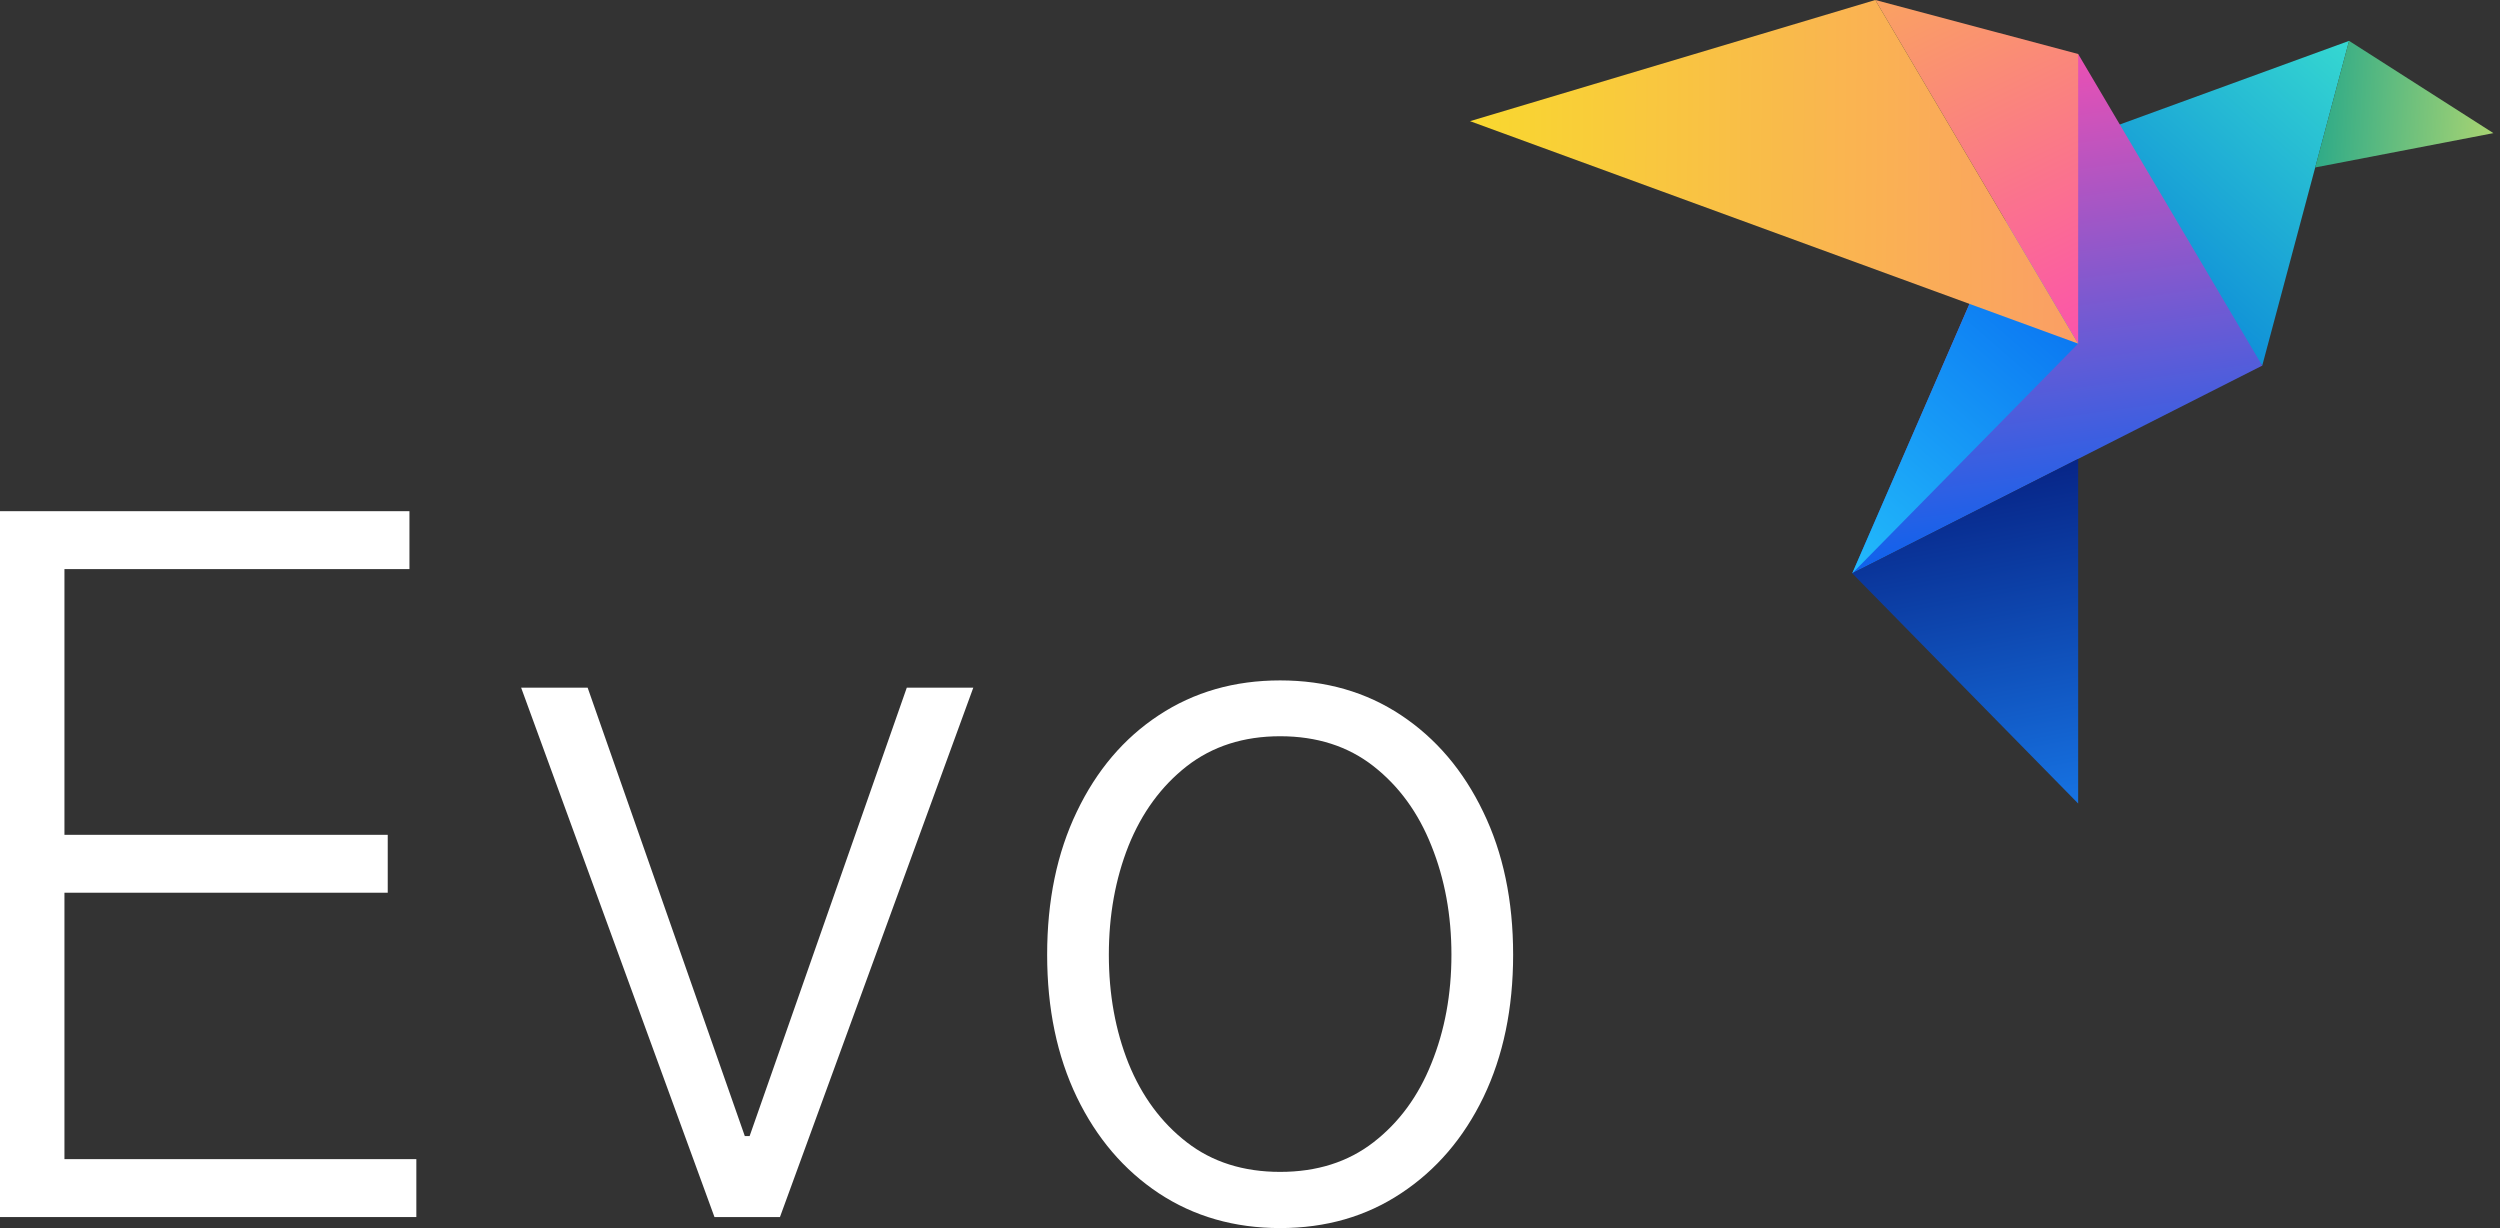
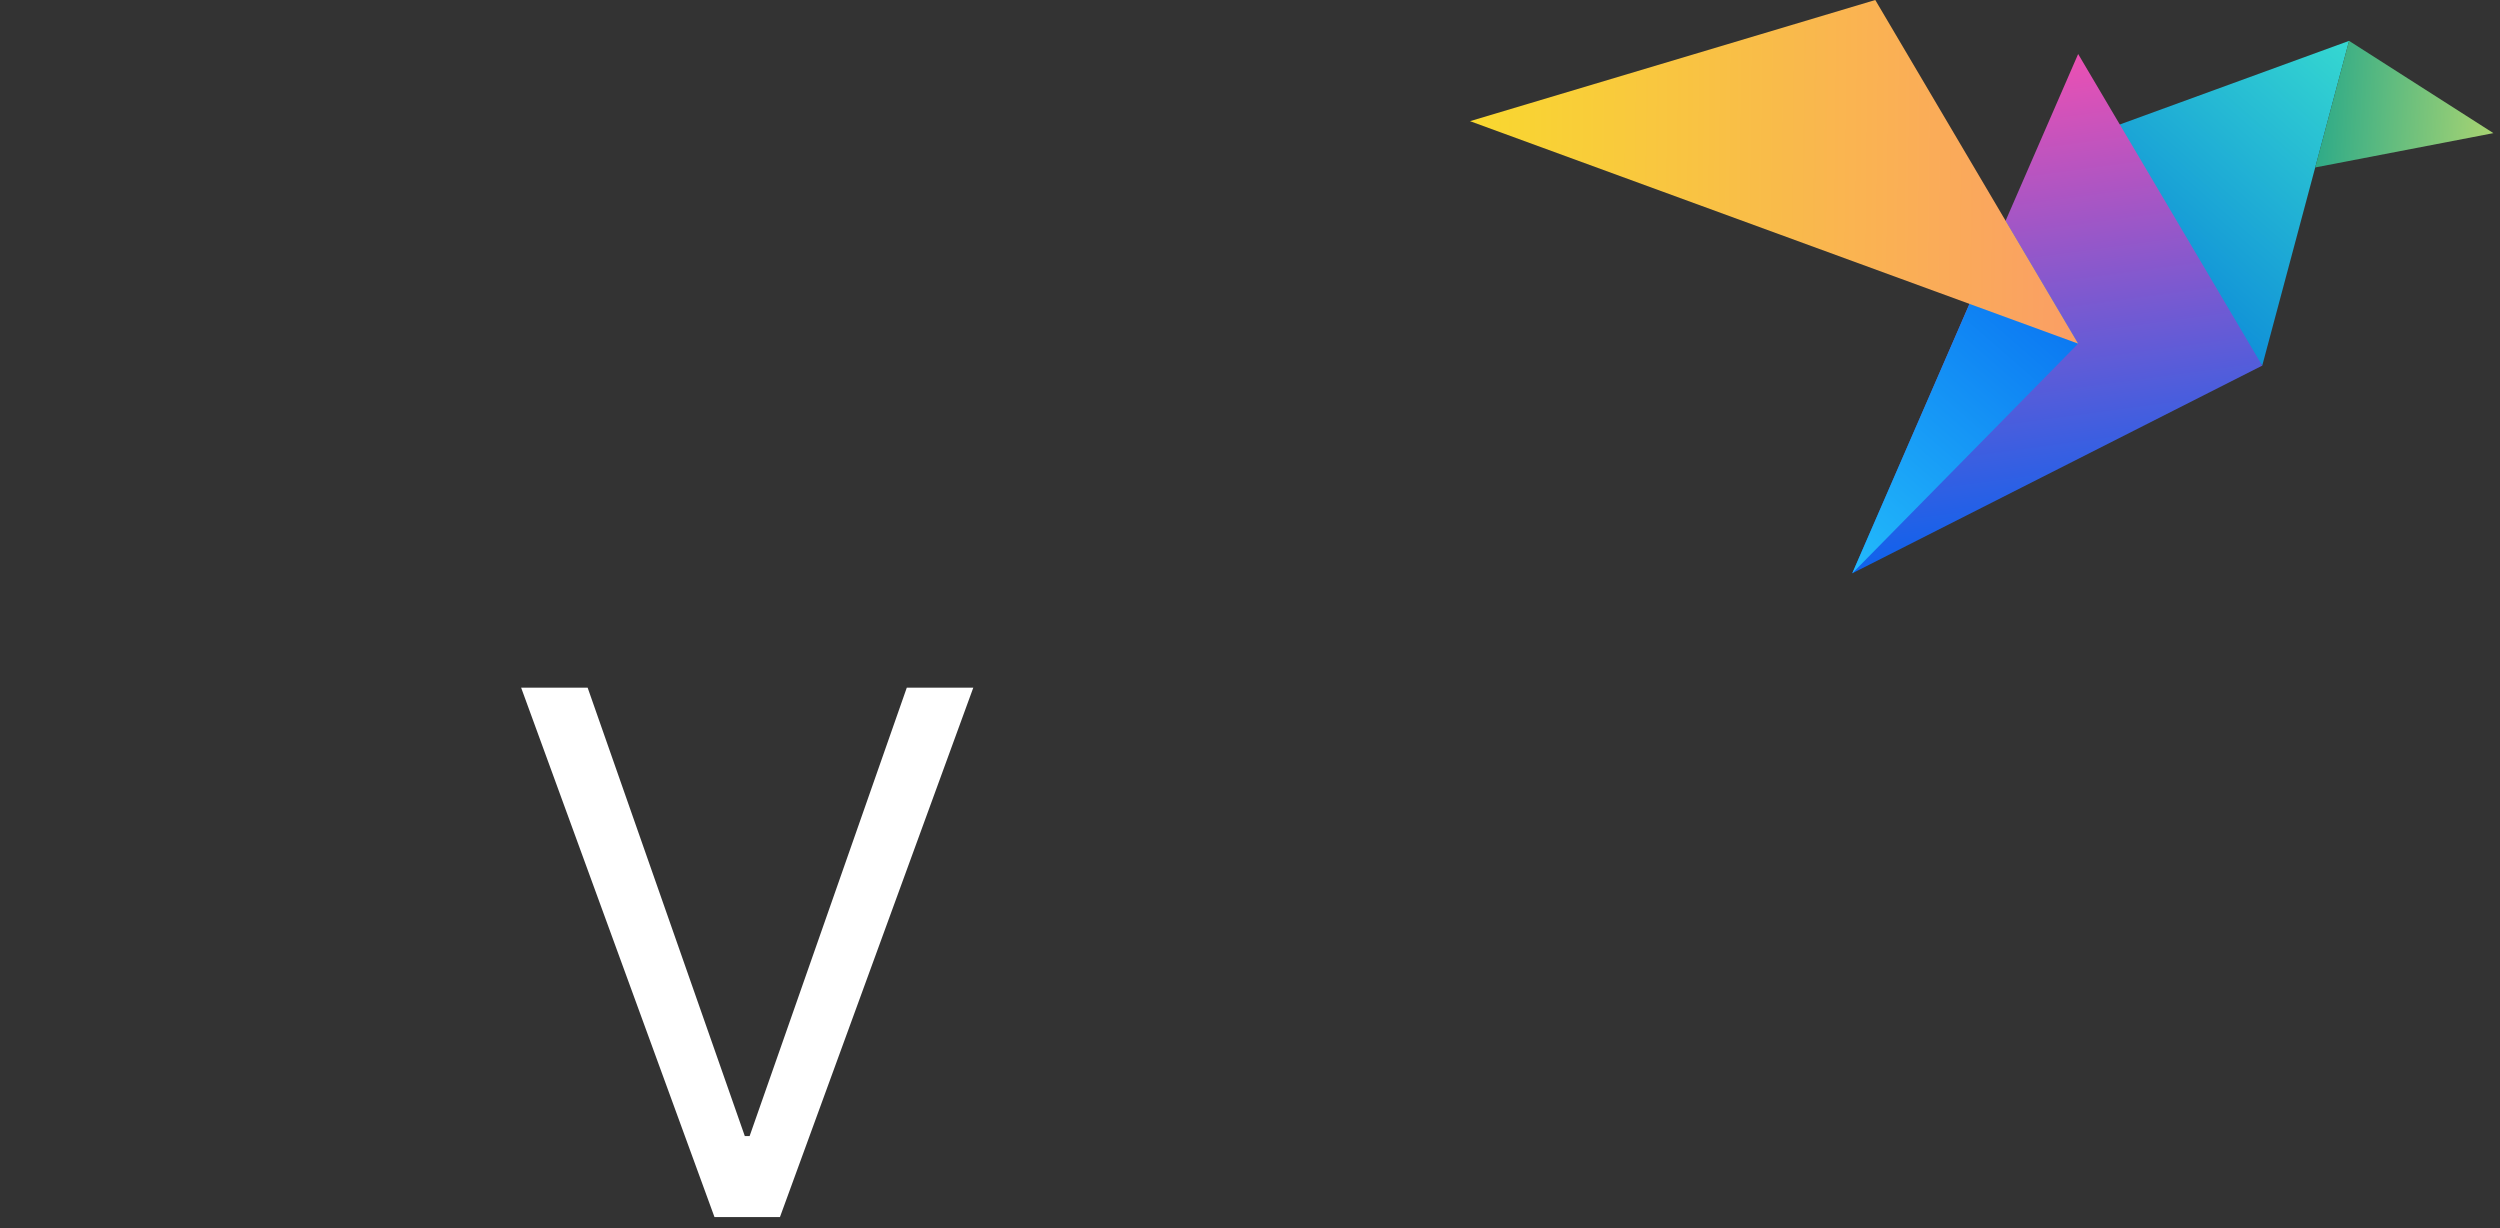
<svg xmlns="http://www.w3.org/2000/svg" width="171" height="84" viewBox="0 0 171 84" fill="none">
  <rect x="0" y="0" width="171" height="84" fill="#333333" stroke="none" />
-   <path d="M0 83.246V34.965H28.006V38.926H4.408V57.102H26.521V61.062H4.408V79.285H28.478V83.246H0Z" fill="white" />
  <path d="M66.574 47.035L53.349 83.246H48.87L35.645 47.035H40.194L50.944 77.706H51.275L62.025 47.035H66.574Z" fill="white" />
-   <path d="M87.561 84C84.434 84 81.668 83.206 79.263 81.619C76.874 80.032 75.004 77.839 73.653 75.042C72.301 72.228 71.625 68.983 71.625 65.305C71.625 61.596 72.301 58.335 73.653 55.522C75.004 52.693 76.874 50.493 79.263 48.921C81.668 47.334 84.434 46.54 87.561 46.54C90.689 46.54 93.447 47.334 95.836 48.921C98.225 50.508 100.095 52.709 101.447 55.522C102.814 58.335 103.498 61.596 103.498 65.305C103.498 68.983 102.822 72.228 101.47 75.042C100.119 77.839 98.241 80.032 95.836 81.619C93.447 83.206 90.689 84 87.561 84ZM87.561 80.157C90.076 80.157 92.206 79.482 93.95 78.13C95.695 76.778 97.015 74.979 97.911 72.731C98.822 70.484 99.278 68.009 99.278 65.305C99.278 62.602 98.822 60.119 97.911 57.856C97.015 55.593 95.695 53.778 93.95 52.41C92.206 51.043 90.076 50.359 87.561 50.359C85.063 50.359 82.933 51.043 81.173 52.41C79.428 53.778 78.1 55.593 77.189 57.856C76.293 60.119 75.845 62.602 75.845 65.305C75.845 68.009 76.293 70.484 77.189 72.731C78.1 74.979 79.428 76.778 81.173 78.13C82.917 79.482 85.047 80.157 87.561 80.157Z" fill="white" />
  <g clip-path="url(#clip0_89_176)">
    <path fill-rule="evenodd" clip-rule="evenodd" d="M154.737 25.009L160.676 2.795L142.146 9.554L154.737 25.009Z" fill="url(#paint0_linear_89_176)" />
    <path fill-rule="evenodd" clip-rule="evenodd" d="M158.36 11.454L170.549 9.106L160.676 2.795L158.36 11.454Z" fill="url(#paint1_linear_89_176)" />
    <path fill-rule="evenodd" clip-rule="evenodd" d="M126.693 39.216L154.737 25.009L142.146 3.694L126.693 39.216Z" fill="url(#paint2_linear_89_176)" />
    <path fill-rule="evenodd" clip-rule="evenodd" d="M126.693 39.216L142.146 23.505L137.186 15.102L126.693 39.216Z" fill="url(#paint3_linear_89_176)" />
-     <path fill-rule="evenodd" clip-rule="evenodd" d="M142.146 23.505V3.694L128.269 0L142.146 23.505Z" fill="url(#paint4_linear_89_176)" />
-     <path fill-rule="evenodd" clip-rule="evenodd" d="M142.146 54.961V31.388L126.693 39.216L142.146 54.961Z" fill="url(#paint5_linear_89_176)" />
+     <path fill-rule="evenodd" clip-rule="evenodd" d="M142.146 23.505V3.694L142.146 23.505Z" fill="url(#paint4_linear_89_176)" />
    <path fill-rule="evenodd" clip-rule="evenodd" d="M100.549 8.288L142.146 23.505L128.269 0L100.549 8.288Z" fill="url(#paint6_linear_89_176)" />
    <path opacity="0.15" fill-rule="evenodd" clip-rule="evenodd" d="M126.693 39.216L154.737 25.009L126.693 39.216Z" fill="#01052D" />
  </g>
  <defs>
    <linearGradient id="paint0_linear_89_176" x1="142.061" y1="24.506" x2="161.515" y2="2.365" gradientUnits="userSpaceOnUse">
      <stop stop-color="#0276DB" />
      <stop offset="1" stop-color="#37DBD0" />
    </linearGradient>
    <linearGradient id="paint1_linear_89_176" x1="154.083" y1="6.801" x2="179.008" y2="8.3" gradientUnits="userSpaceOnUse">
      <stop stop-color="#009B90" />
      <stop offset="1" stop-color="#FEF163" />
    </linearGradient>
    <linearGradient id="paint2_linear_89_176" x1="141.612" y1="38.696" x2="136.656" y2="2.119" gradientUnits="userSpaceOnUse">
      <stop stop-color="#0463EF" />
      <stop offset="1" stop-color="#FB4FAF" />
    </linearGradient>
    <linearGradient id="paint3_linear_89_176" x1="143.535" y1="14.88" x2="117.338" y2="44.99" gradientUnits="userSpaceOnUse">
      <stop stop-color="#0463EF" />
      <stop offset="1" stop-color="#2DDAFF" />
    </linearGradient>
    <linearGradient id="paint4_linear_89_176" x1="145.765" y1="23.33" x2="124.919" y2="-19.325" gradientUnits="userSpaceOnUse">
      <stop stop-color="#FB4FAF" />
      <stop offset="1" stop-color="#F9D92E" />
    </linearGradient>
    <linearGradient id="paint5_linear_89_176" x1="132.563" y1="25.499" x2="139.258" y2="60.98" gradientUnits="userSpaceOnUse">
      <stop stop-color="#020C6A" />
      <stop offset="1" stop-color="#1A85F8" />
    </linearGradient>
    <linearGradient id="paint6_linear_89_176" x1="199.188" y1="12.37" x2="99.96" y2="11.406" gradientUnits="userSpaceOnUse">
      <stop stop-color="#FB4FAF" />
      <stop offset="1" stop-color="#F9D92E" />
    </linearGradient>
    <clipPath id="clip0_89_176">
      <rect width="70" height="57.33" fill="white" transform="translate(100.549)" />
    </clipPath>
  </defs>
</svg>